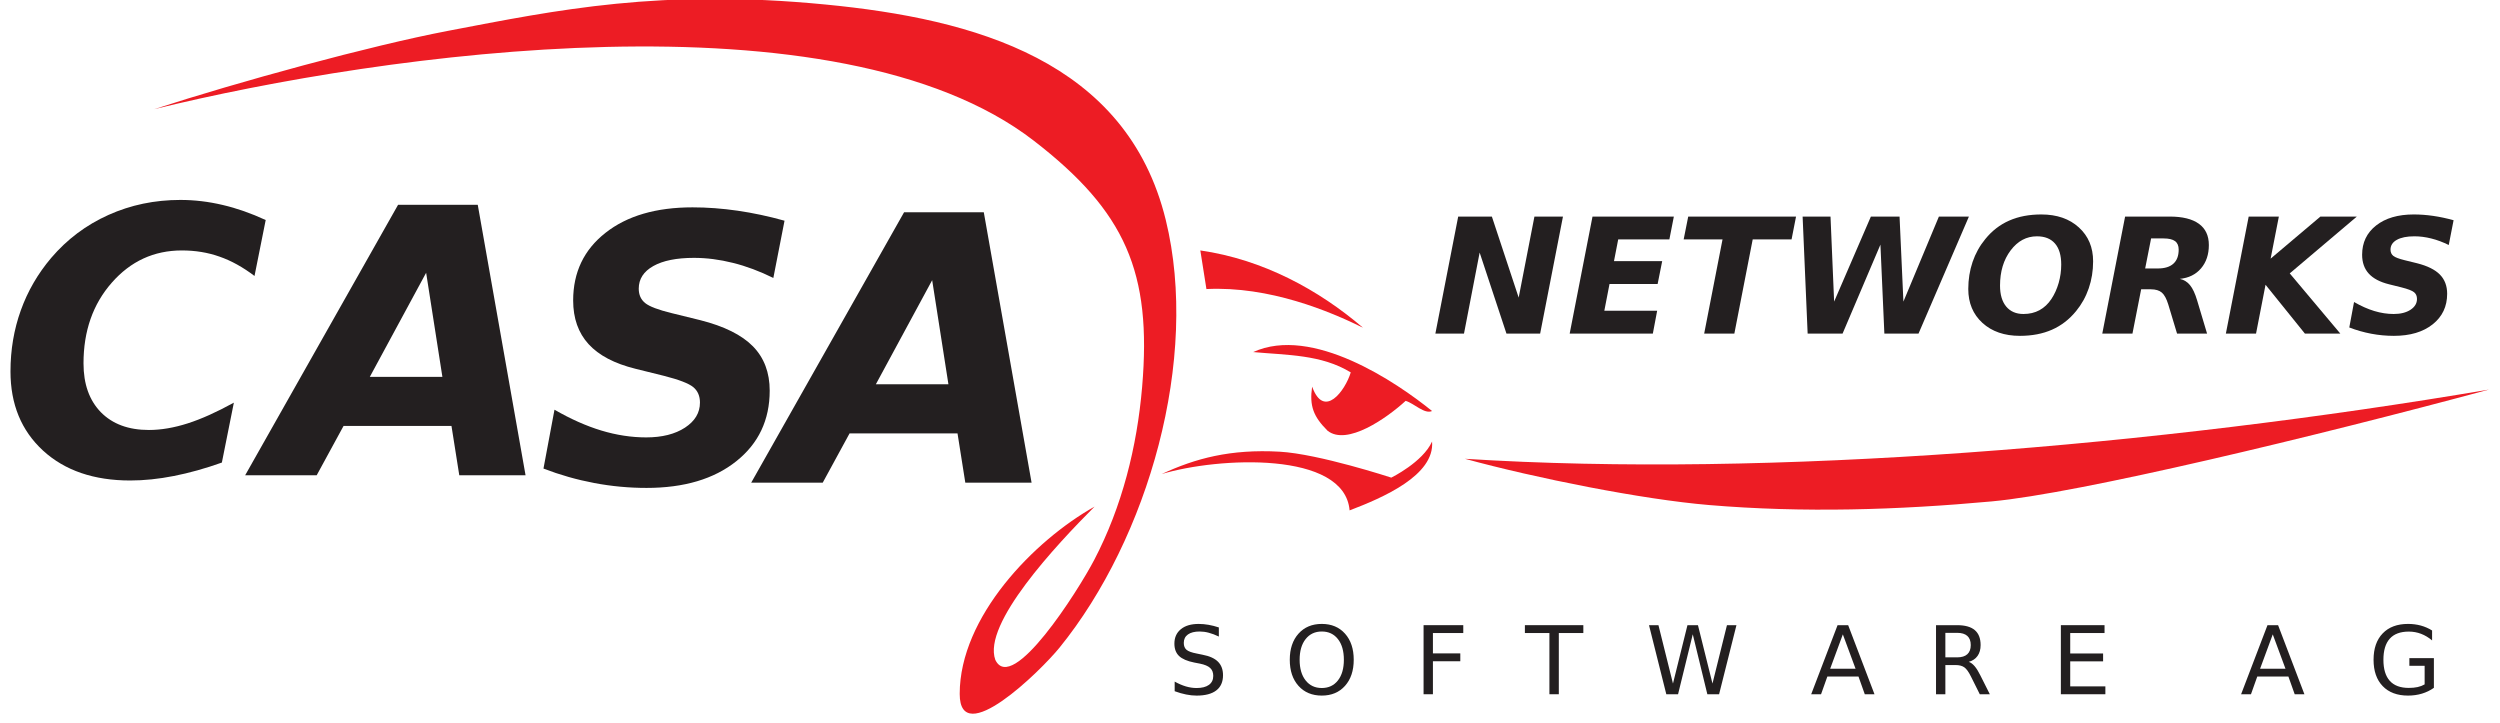
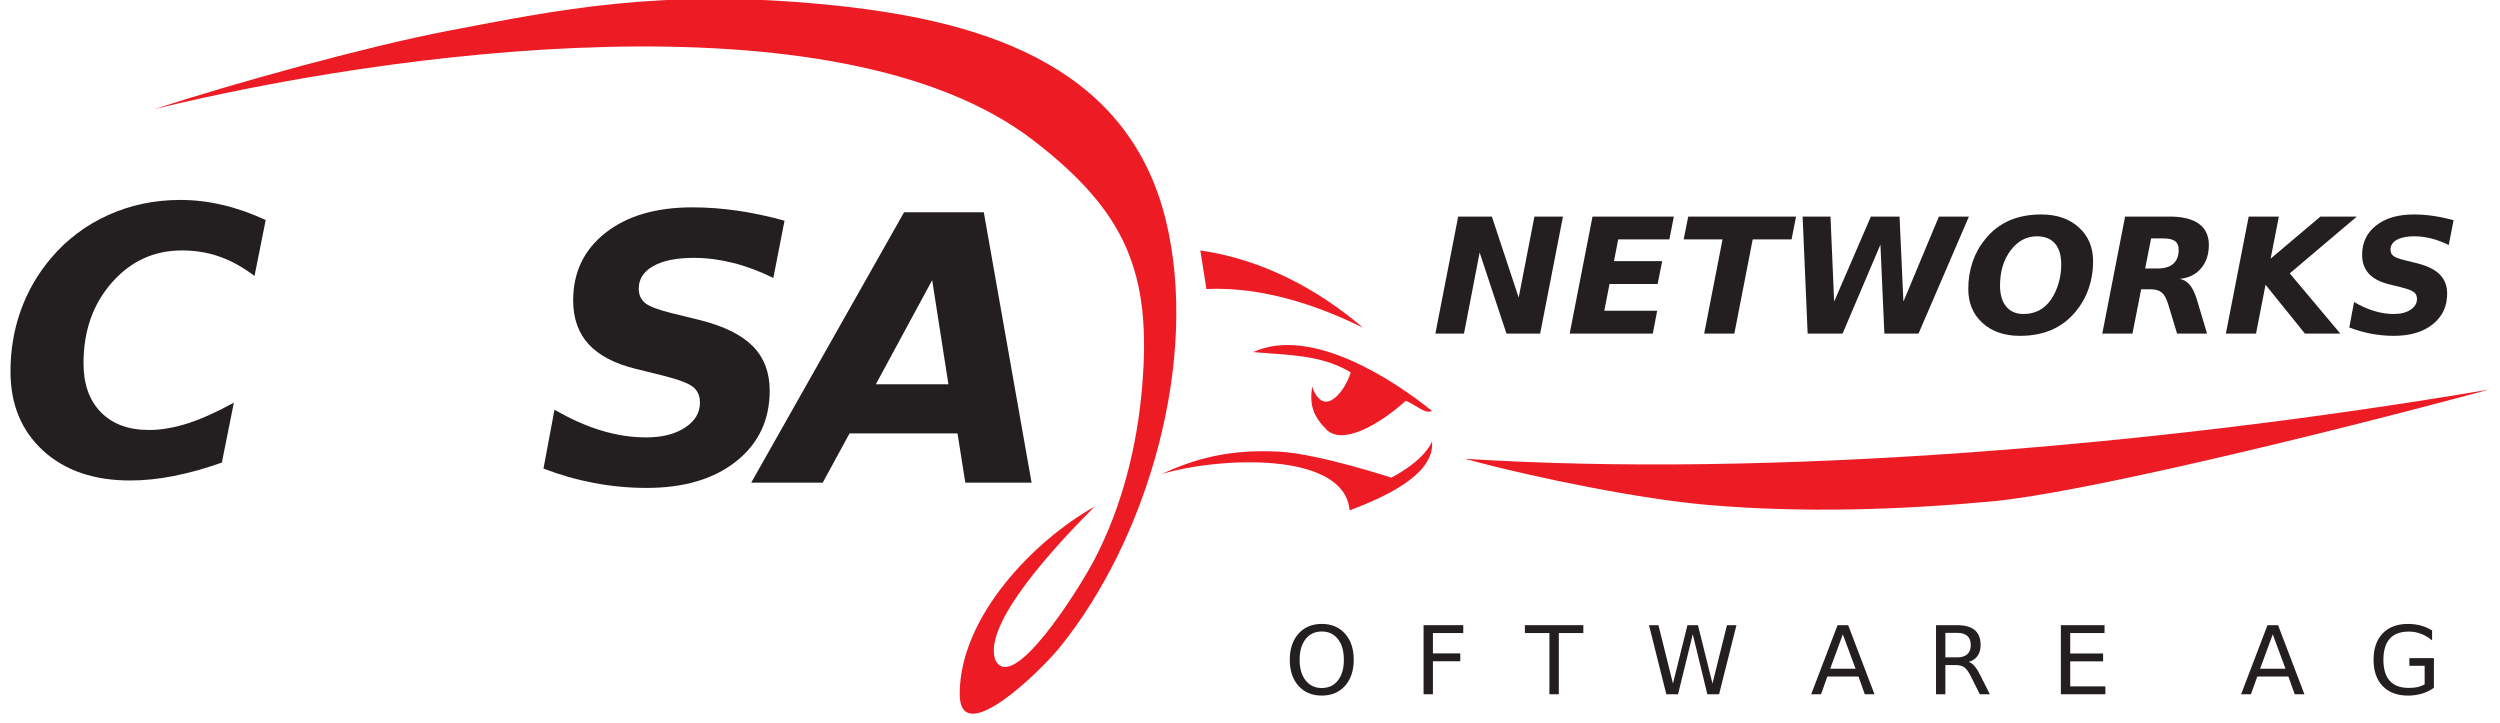
<svg xmlns="http://www.w3.org/2000/svg" xmlns:ns1="http://www.inkscape.org/namespaces/inkscape" xmlns:ns2="http://sodipodi.sourceforge.net/DTD/sodipodi-0.dtd" id="svg3034" version="1.1" ns1:version="0.48.2 r9819" width="583.75" height="168.75" xml:space="preserve" ns2:docname="casaNetworks.pdf.2011_12_17_13_56_30.0.svg">
  <defs id="defs3038">
    <clipPath clipPathUnits="userSpaceOnUse" id="clipPath3054">
      <path d="M 0,0 467,0 467,135 0,135 0,0 z" id="path3056" />
    </clipPath>
  </defs>
  <ns2:namedview pagecolor="#ffffff" bordercolor="#666666" borderopacity="1" objecttolerance="10" gridtolerance="10" guidetolerance="10" ns1:pageopacity="0" ns1:pageshadow="2" ns1:window-width="640" ns1:window-height="480" id="namedview3036" showgrid="false" ns1:zoom="0.71263383" ns1:cx="291.875" ns1:cy="84.375" ns1:window-x="0" ns1:window-y="870" ns1:window-maximized="0" ns1:current-layer="g3042" />
  <g id="g3042" ns1:groupmode="layer" ns1:label="casaNetworks" transform="matrix(1.25,0,0,-1.25,0,168.75)">
    <g id="g3044" />
    <g id="g3046" />
    <g id="g3048" transform="translate(-1.12,1.02)">
      <g id="g3050">
        <g id="g3052" clip-path="url(#clipPath3054)">
          <g id="g3058" />
          <g id="g3060">
            <path d="m 42.565,47.573 c -3.107,-1.108 -6.098,-1.94 -8.962,-2.506 -2.864,-0.565 -5.59,-0.843 -8.154,-0.843 -6.79,0 -12.218,1.86 -16.283,5.578 -4.054,3.731 -6.087,8.651 -6.087,14.794 0,4.031 0.647,7.842 1.929,11.411 1.282,3.58 3.176,6.848 5.682,9.804 2.956,3.465 6.514,6.145 10.682,8.015 4.158,1.871 8.639,2.807 13.443,2.807 2.622,0 5.243,-0.312 7.888,-0.936 2.633,-0.612 5.324,-1.559 8.05,-2.818 L 48.662,82.428 c -2.171,1.651 -4.342,2.852 -6.536,3.614 -2.183,0.774 -4.527,1.155 -7.034,1.155 -5.208,0 -9.573,-2.009 -13.096,-6.028 C 18.474,77.162 16.719,72.138 16.719,66.109 c 0,-3.88 1.085,-6.917 3.245,-9.135 2.171,-2.206 5.162,-3.314 8.973,-3.314 2.275,0 4.689,0.415 7.253,1.235 2.563,0.82 5.427,2.114 8.615,3.869 l -2.24,-11.191" style="fill:#231f20;fill-opacity:1;fill-rule:nonzero;stroke:none" id="path3062" ns1:connector-curvature="0" />
-             <path d="m 85.457,54.41 -20.164,0 -5.012,-9.204 -13.362,0 28.56,50.514 14.886,0 8.927,-50.514 -12.38,0 -1.455,9.204 z m -15.256,9.17 13.558,0 L 80.722,83.028 70.201,63.58" style="fill:#231f20;fill-opacity:1;fill-rule:nonzero;stroke:none" id="path3064" ns1:connector-curvature="0" />
            <path d="m 147.67,92.752 -2.09,-10.694 c -2.552,1.259 -5.07,2.206 -7.553,2.818 -2.483,0.624 -4.897,0.935 -7.276,0.935 -3.245,0 -5.774,-0.508 -7.587,-1.524 -1.813,-1.016 -2.726,-2.425 -2.726,-4.227 0,-1.155 0.404,-2.044 1.201,-2.691 0.797,-0.646 2.449,-1.27 4.955,-1.882 L 131.941,74.17 c 4.469,-1.131 7.737,-2.76 9.828,-4.885 2.09,-2.136 3.13,-4.896 3.13,-8.28 0,-5.474 -2.079,-9.875 -6.248,-13.189 -4.158,-3.314 -9.747,-4.978 -16.757,-4.978 -3.269,0 -6.526,0.301 -9.759,0.913 -3.245,0.612 -6.41,1.513 -9.494,2.702 l 2.056,10.995 c 3.003,-1.733 5.925,-3.038 8.754,-3.892 2.83,-0.855 5.625,-1.282 8.373,-1.282 2.98,0 5.393,0.612 7.253,1.825 1.859,1.224 2.794,2.771 2.794,4.677 0,1.236 -0.415,2.194 -1.247,2.887 -0.843,0.693 -2.667,1.397 -5.485,2.113 l -5.313,1.317 c -3.926,0.97 -6.848,2.506 -8.765,4.608 -1.917,2.102 -2.876,4.816 -2.876,8.153 0,5.255 2.009,9.47 6.04,12.635 4.031,3.176 9.447,4.758 16.261,4.758 2.725,0 5.531,-0.208 8.407,-0.624 2.876,-0.416 5.798,-1.039 8.777,-1.871" style="fill:#231f20;fill-opacity:1;fill-rule:nonzero;stroke:none" id="path3066" ns1:connector-curvature="0" />
            <path d="m 179.984,53.024 -20.164,0 -5.013,-9.204 -13.362,0 28.561,50.514 14.886,0 8.927,-50.514 -12.38,0 -1.455,9.204 z m -15.256,9.17 13.558,0 -3.037,19.448 L 164.728,62.194" style="fill:#231f20;fill-opacity:1;fill-rule:nonzero;stroke:none" id="path3068" ns1:connector-curvature="0" />
            <path d="m 273.511,93.525 6.291,0 5.007,-15.135 2.943,15.135 5.331,0 -4.262,-21.856 -6.296,0 -5.007,15.135 -2.923,-15.135 -5.346,0 4.262,21.856" style="fill:#231f20;fill-opacity:1;fill-rule:nonzero;stroke:none" id="path3070" ns1:connector-curvature="0" />
            <path d="m 298.6,93.525 15.195,0 -0.835,-4.262 -9.558,0 -0.79,-4.068 9.004,0 -0.849,-4.262 -8.989,0 -0.97,-5.002 9.869,0 -0.805,-4.262 -15.535,0 4.263,21.856" style="fill:#231f20;fill-opacity:1;fill-rule:nonzero;stroke:none" id="path3072" ns1:connector-curvature="0" />
            <path d="m 316.478,93.525 20.142,0 -0.835,-4.262 -7.26,0 -3.428,-17.594 -5.636,0 3.428,17.594 -7.26,0 0.849,4.262" style="fill:#231f20;fill-opacity:1;fill-rule:nonzero;stroke:none" id="path3074" ns1:connector-curvature="0" />
            <path d="m 337.849,93.525 5.211,0 0.675,-15.885 6.866,15.885 5.356,0 0.72,-15.885 6.63,15.885 5.607,0 -9.414,-21.856 -6.381,0 -0.735,16.614 -7.07,-16.614 -6.526,0 -0.939,21.856" style="fill:#231f20;fill-opacity:1;fill-rule:nonzero;stroke:none" id="path3076" ns1:connector-curvature="0" />
            <path d="m 386.157,84.566 c 0,1.719 -0.389,3.028 -1.164,3.922 -0.774,0.9 -1.899,1.349 -3.373,1.349 -1.953,0 -3.587,-0.874 -4.911,-2.628 -1.324,-1.754 -1.984,-3.948 -1.984,-6.581 0,-1.679 0.385,-2.983 1.154,-3.912 0.775,-0.924 1.849,-1.389 3.223,-1.389 1.124,0 2.119,0.235 2.993,0.709 0.874,0.475 1.619,1.175 2.234,2.104 0.584,0.884 1.034,1.889 1.354,2.998 0.314,1.114 0.474,2.258 0.474,3.428 z m -3.722,9.354 c 2.913,0 5.251,-0.81 7.02,-2.424 1.774,-1.614 2.658,-3.722 2.658,-6.331 0,-1.773 -0.269,-3.452 -0.814,-5.037 -0.54,-1.578 -1.329,-2.997 -2.363,-4.257 -1.269,-1.554 -2.769,-2.713 -4.502,-3.477 -1.729,-0.765 -3.728,-1.15 -5.991,-1.15 -2.899,0 -5.232,0.805 -7.001,2.414 -1.764,1.614 -2.648,3.722 -2.648,6.341 0,1.784 0.27,3.467 0.804,5.051 0.54,1.579 1.329,3.003 2.374,4.272 1.249,1.544 2.738,2.694 4.472,3.453 1.729,0.765 3.727,1.145 5.991,1.145" style="fill:#231f20;fill-opacity:1;fill-rule:nonzero;stroke:none" id="path3078" ns1:connector-curvature="0" />
            <path d="m 404.206,83.831 c 1.279,0 2.248,0.3 2.902,0.894 0.66,0.595 0.99,1.47 0.99,2.624 0,0.719 -0.225,1.249 -0.68,1.589 -0.454,0.335 -1.169,0.504 -2.143,0.504 l -2.329,0 -1.109,-5.611 2.369,0 z m -3.118,-3.892 -1.624,-8.27 -5.637,0 4.262,21.856 8.325,0 c 2.403,0 4.222,-0.45 5.461,-1.349 1.24,-0.895 1.859,-2.219 1.859,-3.968 0,-1.764 -0.489,-3.218 -1.464,-4.362 -0.974,-1.139 -2.298,-1.794 -3.967,-1.959 0.759,-0.159 1.394,-0.544 1.903,-1.164 0.51,-0.619 0.955,-1.569 1.335,-2.848 l 1.858,-6.206 -5.606,0 -1.639,5.432 C 405.82,78.18 405.42,78.924 404.945,79.329 c -0.475,0.405 -1.159,0.61 -2.054,0.61 l -1.803,0" style="fill:#231f20;fill-opacity:1;fill-rule:nonzero;stroke:none" id="path3080" ns1:connector-curvature="0" />
            <path d="m 421.174,93.525 5.637,0 -1.539,-7.86 9.299,7.86 6.805,0 -12.532,-10.613 9.444,-11.243 -6.616,0 -7.35,9.119 -1.774,-9.119 -5.636,0 4.262,21.856" style="fill:#231f20;fill-opacity:1;fill-rule:nonzero;stroke:none" id="path3082" ns1:connector-curvature="0" />
            <path d="m 459.449,92.84 -0.904,-4.627 c -1.105,0.545 -2.194,0.955 -3.268,1.219 -1.075,0.27 -2.119,0.405 -3.148,0.405 -1.404,0 -2.499,-0.22 -3.283,-0.659 -0.785,-0.44 -1.179,-1.05 -1.179,-1.829 0,-0.5 0.175,-0.884 0.519,-1.165 0.345,-0.279 1.06,-0.549 2.144,-0.814 l 2.314,-0.569 c 1.933,-0.49 3.347,-1.195 4.252,-2.114 0.904,-0.925 1.354,-2.119 1.354,-3.583 0,-2.368 -0.899,-4.272 -2.703,-5.706 -1.799,-1.434 -4.217,-2.154 -7.251,-2.154 -1.414,0 -2.823,0.13 -4.222,0.395 -1.404,0.265 -2.773,0.655 -4.107,1.169 l 0.889,4.757 c 1.299,-0.749 2.564,-1.314 3.788,-1.684 1.224,-0.37 2.433,-0.554 3.622,-0.554 1.29,0 2.334,0.264 3.138,0.789 0.805,0.53 1.21,1.199 1.21,2.024 0,0.535 -0.18,0.949 -0.54,1.249 C 451.709,79.689 450.92,79.994 449.7,80.303 l -2.298,0.57 c -1.699,0.42 -2.963,1.084 -3.793,1.994 -0.829,0.909 -1.244,2.083 -1.244,3.528 0,2.273 0.87,4.097 2.614,5.466 1.743,1.374 4.087,2.059 7.035,2.059 1.179,0 2.393,-0.091 3.637,-0.27 1.245,-0.18 2.509,-0.45 3.798,-0.81" style="fill:#231f20;fill-opacity:1;fill-rule:nonzero;stroke:none" id="path3084" ns1:connector-curvature="0" />
-             <path d="m 228.8,16.775 0,-1.703 c -0.664,0.319 -1.286,0.555 -1.877,0.711 -0.587,0.157 -1.153,0.233 -1.699,0.233 -0.953,0 -1.685,-0.185 -2.201,-0.554 -0.516,-0.369 -0.773,-0.894 -0.773,-1.573 0,-0.572 0.171,-1.003 0.514,-1.292 0.342,-0.292 0.994,-0.528 1.95,-0.705 l 1.053,-0.218 c 1.304,-0.245 2.263,-0.682 2.882,-1.308 0.62,-0.625 0.93,-1.463 0.93,-2.51 0,-1.251 -0.419,-2.198 -1.257,-2.844 -0.838,-0.646 -2.068,-0.968 -3.685,-0.968 -0.611,0 -1.263,0.068 -1.95,0.207 -0.688,0.138 -1.401,0.342 -2.139,0.613 l 0,1.797 c 0.708,-0.398 1.404,-0.696 2.083,-0.9 0.678,-0.2 1.348,-0.301 2.006,-0.301 0.994,0 1.764,0.195 2.307,0.587 0.54,0.393 0.811,0.951 0.811,1.679 0,0.632 -0.194,1.127 -0.584,1.484 -0.389,0.36 -1.026,0.626 -1.914,0.806 l -1.063,0.206 c -1.301,0.26 -2.245,0.667 -2.826,1.218 -0.581,0.555 -0.873,1.325 -0.873,2.31 0,1.142 0.401,2.039 1.206,2.697 0.803,0.658 1.909,0.985 3.323,0.985 0.604,0 1.221,-0.056 1.849,-0.165 0.629,-0.109 1.269,-0.274 1.927,-0.492" style="fill:#231f20;fill-opacity:1;fill-rule:nonzero;stroke:none" id="path3086" ns1:connector-curvature="0" />
            <path d="m 248.03,16.016 c -1.265,0 -2.274,-0.472 -3.021,-1.419 -0.746,-0.944 -1.118,-2.233 -1.118,-3.862 0,-1.625 0.372,-2.912 1.118,-3.856 0.747,-0.947 1.756,-1.419 3.021,-1.419 1.269,0 2.275,0.472 3.016,1.419 0.74,0.944 1.109,2.231 1.109,3.856 0,1.629 -0.369,2.918 -1.109,3.862 -0.741,0.947 -1.747,1.419 -3.016,1.419 z m 0,1.416 c 1.812,0 3.257,-0.607 4.34,-1.82 1.083,-1.212 1.626,-2.838 1.626,-4.877 0,-2.035 -0.543,-3.658 -1.626,-4.871 -1.083,-1.212 -2.528,-1.82 -4.34,-1.82 -1.814,0 -3.265,0.605 -4.351,1.815 -1.086,1.209 -1.629,2.835 -1.629,4.876 0,2.039 0.543,3.665 1.629,4.877 1.086,1.213 2.537,1.82 4.351,1.82" style="fill:#231f20;fill-opacity:1;fill-rule:nonzero;stroke:none" id="path3088" ns1:connector-curvature="0" />
            <path d="m 267.043,17.199 7.417,0 0,-1.469 -5.671,0 0,-3.803 5.116,0 0,-1.469 -5.116,0 0,-6.163 -1.746,0 0,12.904" style="fill:#231f20;fill-opacity:1;fill-rule:nonzero;stroke:none" id="path3090" ns1:connector-curvature="0" />
            <path d="m 285.97,17.199 10.918,0 0,-1.469 -4.581,0 0,-11.435 -1.756,0 0,11.435 -4.581,0 0,1.469" style="fill:#231f20;fill-opacity:1;fill-rule:nonzero;stroke:none" id="path3092" ns1:connector-curvature="0" />
            <path d="m 309.154,17.199 1.764,0 2.714,-10.907 2.705,10.907 1.962,0 2.712,-10.907 2.705,10.907 1.773,0 -3.242,-12.904 -2.195,0 -2.723,11.202 -2.747,-11.202 -2.195,0 -3.233,12.904" style="fill:#231f20;fill-opacity:1;fill-rule:nonzero;stroke:none" id="path3094" ns1:connector-curvature="0" />
            <path d="m 345.363,15.479 -2.369,-6.422 4.747,0 -2.378,6.422 z m -0.986,1.72 1.98,0 4.918,-12.904 -1.814,0 -1.177,3.31 -5.815,0 -1.177,-3.31 -1.841,0 4.926,12.904" style="fill:#231f20;fill-opacity:1;fill-rule:nonzero;stroke:none" id="path3096" ns1:connector-curvature="0" />
            <path d="m 368.886,10.346 c 0.375,-0.127 0.741,-0.398 1.095,-0.812 0.354,-0.415 0.708,-0.985 1.065,-1.711 l 1.773,-3.528 -1.876,0 -1.65,3.31 c -0.427,0.864 -0.84,1.44 -1.241,1.72 -0.399,0.283 -0.945,0.425 -1.638,0.425 l -1.9,0 0,-5.455 -1.746,0 0,12.904 3.941,0 c 1.475,0 2.576,-0.307 3.301,-0.923 0.726,-0.617 1.089,-1.549 1.089,-2.794 0,-0.811 -0.189,-1.484 -0.566,-2.021 -0.378,-0.537 -0.927,-0.909 -1.647,-1.115 z m -4.372,5.42 0,-4.582 2.195,0 c 0.841,0 1.475,0.194 1.906,0.584 0.428,0.389 0.643,0.962 0.643,1.714 0,0.755 -0.215,1.325 -0.643,1.708 -0.431,0.384 -1.065,0.576 -1.906,0.576 l -2.195,0" style="fill:#231f20;fill-opacity:1;fill-rule:nonzero;stroke:none" id="path3098" ns1:connector-curvature="0" />
            <path d="m 386.09,17.199 8.158,0 0,-1.469 -6.411,0 0,-3.82 6.142,0 0,-1.47 -6.142,0 0,-4.676 6.567,0 0,-1.469 -8.314,0 0,12.904" style="fill:#231f20;fill-opacity:1;fill-rule:nonzero;stroke:none" id="path3100" ns1:connector-curvature="0" />
            <path d="m 425.672,15.479 -2.369,-6.422 4.747,0 -2.378,6.422 z m -0.986,1.72 1.98,0 4.918,-12.904 -1.814,0 -1.177,3.31 -5.815,0 -1.177,-3.31 -1.842,0 4.927,12.904" style="fill:#231f20;fill-opacity:1;fill-rule:nonzero;stroke:none" id="path3102" ns1:connector-curvature="0" />
            <path d="m 454.042,6.136 0,3.467 -2.853,0 0,1.433 4.582,0 0,-5.54 c -0.673,-0.478 -1.416,-0.841 -2.23,-1.086 -0.811,-0.245 -1.679,-0.366 -2.602,-0.366 -2.015,0 -3.594,0.59 -4.729,1.768 -1.139,1.18 -1.709,2.82 -1.709,4.923 0,2.107 0.57,3.75 1.709,4.93 1.135,1.177 2.714,1.767 4.732,1.767 0.84,0 1.64,-0.103 2.398,-0.309 0.756,-0.21 1.455,-0.514 2.095,-0.918 l 0,-1.859 c -0.646,0.549 -1.331,0.959 -2.056,1.237 -0.726,0.277 -1.49,0.416 -2.293,0.416 -1.578,0 -2.764,-0.44 -3.555,-1.322 -0.793,-0.882 -1.189,-2.198 -1.189,-3.942 0,-1.74 0.396,-3.053 1.189,-3.935 0.791,-0.882 1.977,-1.322 3.555,-1.322 0.617,0 1.168,0.053 1.652,0.159 0.484,0.106 0.918,0.275 1.304,0.499" style="fill:#231f20;fill-opacity:1;fill-rule:nonzero;stroke:none" id="path3104" ns1:connector-curvature="0" />
            <path d="m 205.594,39.353 c -7.161,-7.174 -20.967,-21.907 -18.551,-28.629 3.133,-6.566 15.461,12.904 18.461,18.634 5.225,9.982 8.014,21.166 8.967,32.352 1.82,21.374 -3.048,32.726 -20.269,46.012 -36.627,28.254 -121.175,16.442 -164.271,5.864 15.717,5.114 40.403,11.865 54.847,14.626 20.639,3.944 39.636,7.922 70.554,4.925 27.768,-2.692 56.252,-10.454 63.552,-40.242 6.351,-25.916 -3.263,-59.45 -19.841,-79.886 -3.565,-4.394 -18.651,-19.155 -18.651,-8.652 0,14.391 13.886,28.653 25.202,34.996" style="fill:#ed1c24;fill-opacity:1;fill-rule:evenodd;stroke:none" id="path3106" ns1:connector-curvature="0" />
            <path d="M 274.764,48.278 C 331.952,44.65 404.031,50.689 466.069,61.21 433.78,52.503 389.495,41.813 373.151,40.315 c -17.442,-1.598 -35.147,-2.161 -52.79,-0.676 -12.486,1.051 -32.307,5.011 -45.597,8.639" style="fill:#ed1c24;fill-opacity:1;fill-rule:evenodd;stroke:none" id="path3108" ns1:connector-curvature="0" />
            <path d="m 261.012,44.76 c 0,0 5.899,2.891 7.619,6.745 0.522,-6.331 -9.219,-10.506 -15.405,-12.865 -0.941,11.155 -24.56,9.962 -35.101,6.789 6.278,2.919 12.812,4.691 22.025,4.176 7.322,-0.409 20.862,-4.845 20.862,-4.845" style="fill:#ed1c24;fill-opacity:1;fill-rule:evenodd;stroke:none" id="path3110" ns1:connector-curvature="0" />
            <path d="m 255.719,72.769 c -8.244,7.056 -18.644,12.735 -30.378,14.431 l 1.14,-7.215 c 11.78,0.582 23.074,-4.174 29.238,-7.216" style="fill:#ed1c24;fill-opacity:1;fill-rule:evenodd;stroke:none" id="path3112" ns1:connector-curvature="0" />
            <path d="m 235.214,68.213 c 6.31,-0.583 12.725,-0.435 18.227,-3.797 -1.031,-3.406 -4.997,-8.811 -7.215,-2.659 -0.534,-3.63 0.262,-5.613 2.883,-8.236 3.626,-2.87 11.061,2.348 14.585,5.579 1.577,-0.457 3.519,-2.545 4.937,-1.899 -6.678,5.415 -22.413,16.04 -33.417,11.012" style="fill:#ed1c24;fill-opacity:1;fill-rule:evenodd;stroke:none" id="path3114" ns1:connector-curvature="0" />
          </g>
        </g>
      </g>
    </g>
  </g>
</svg>